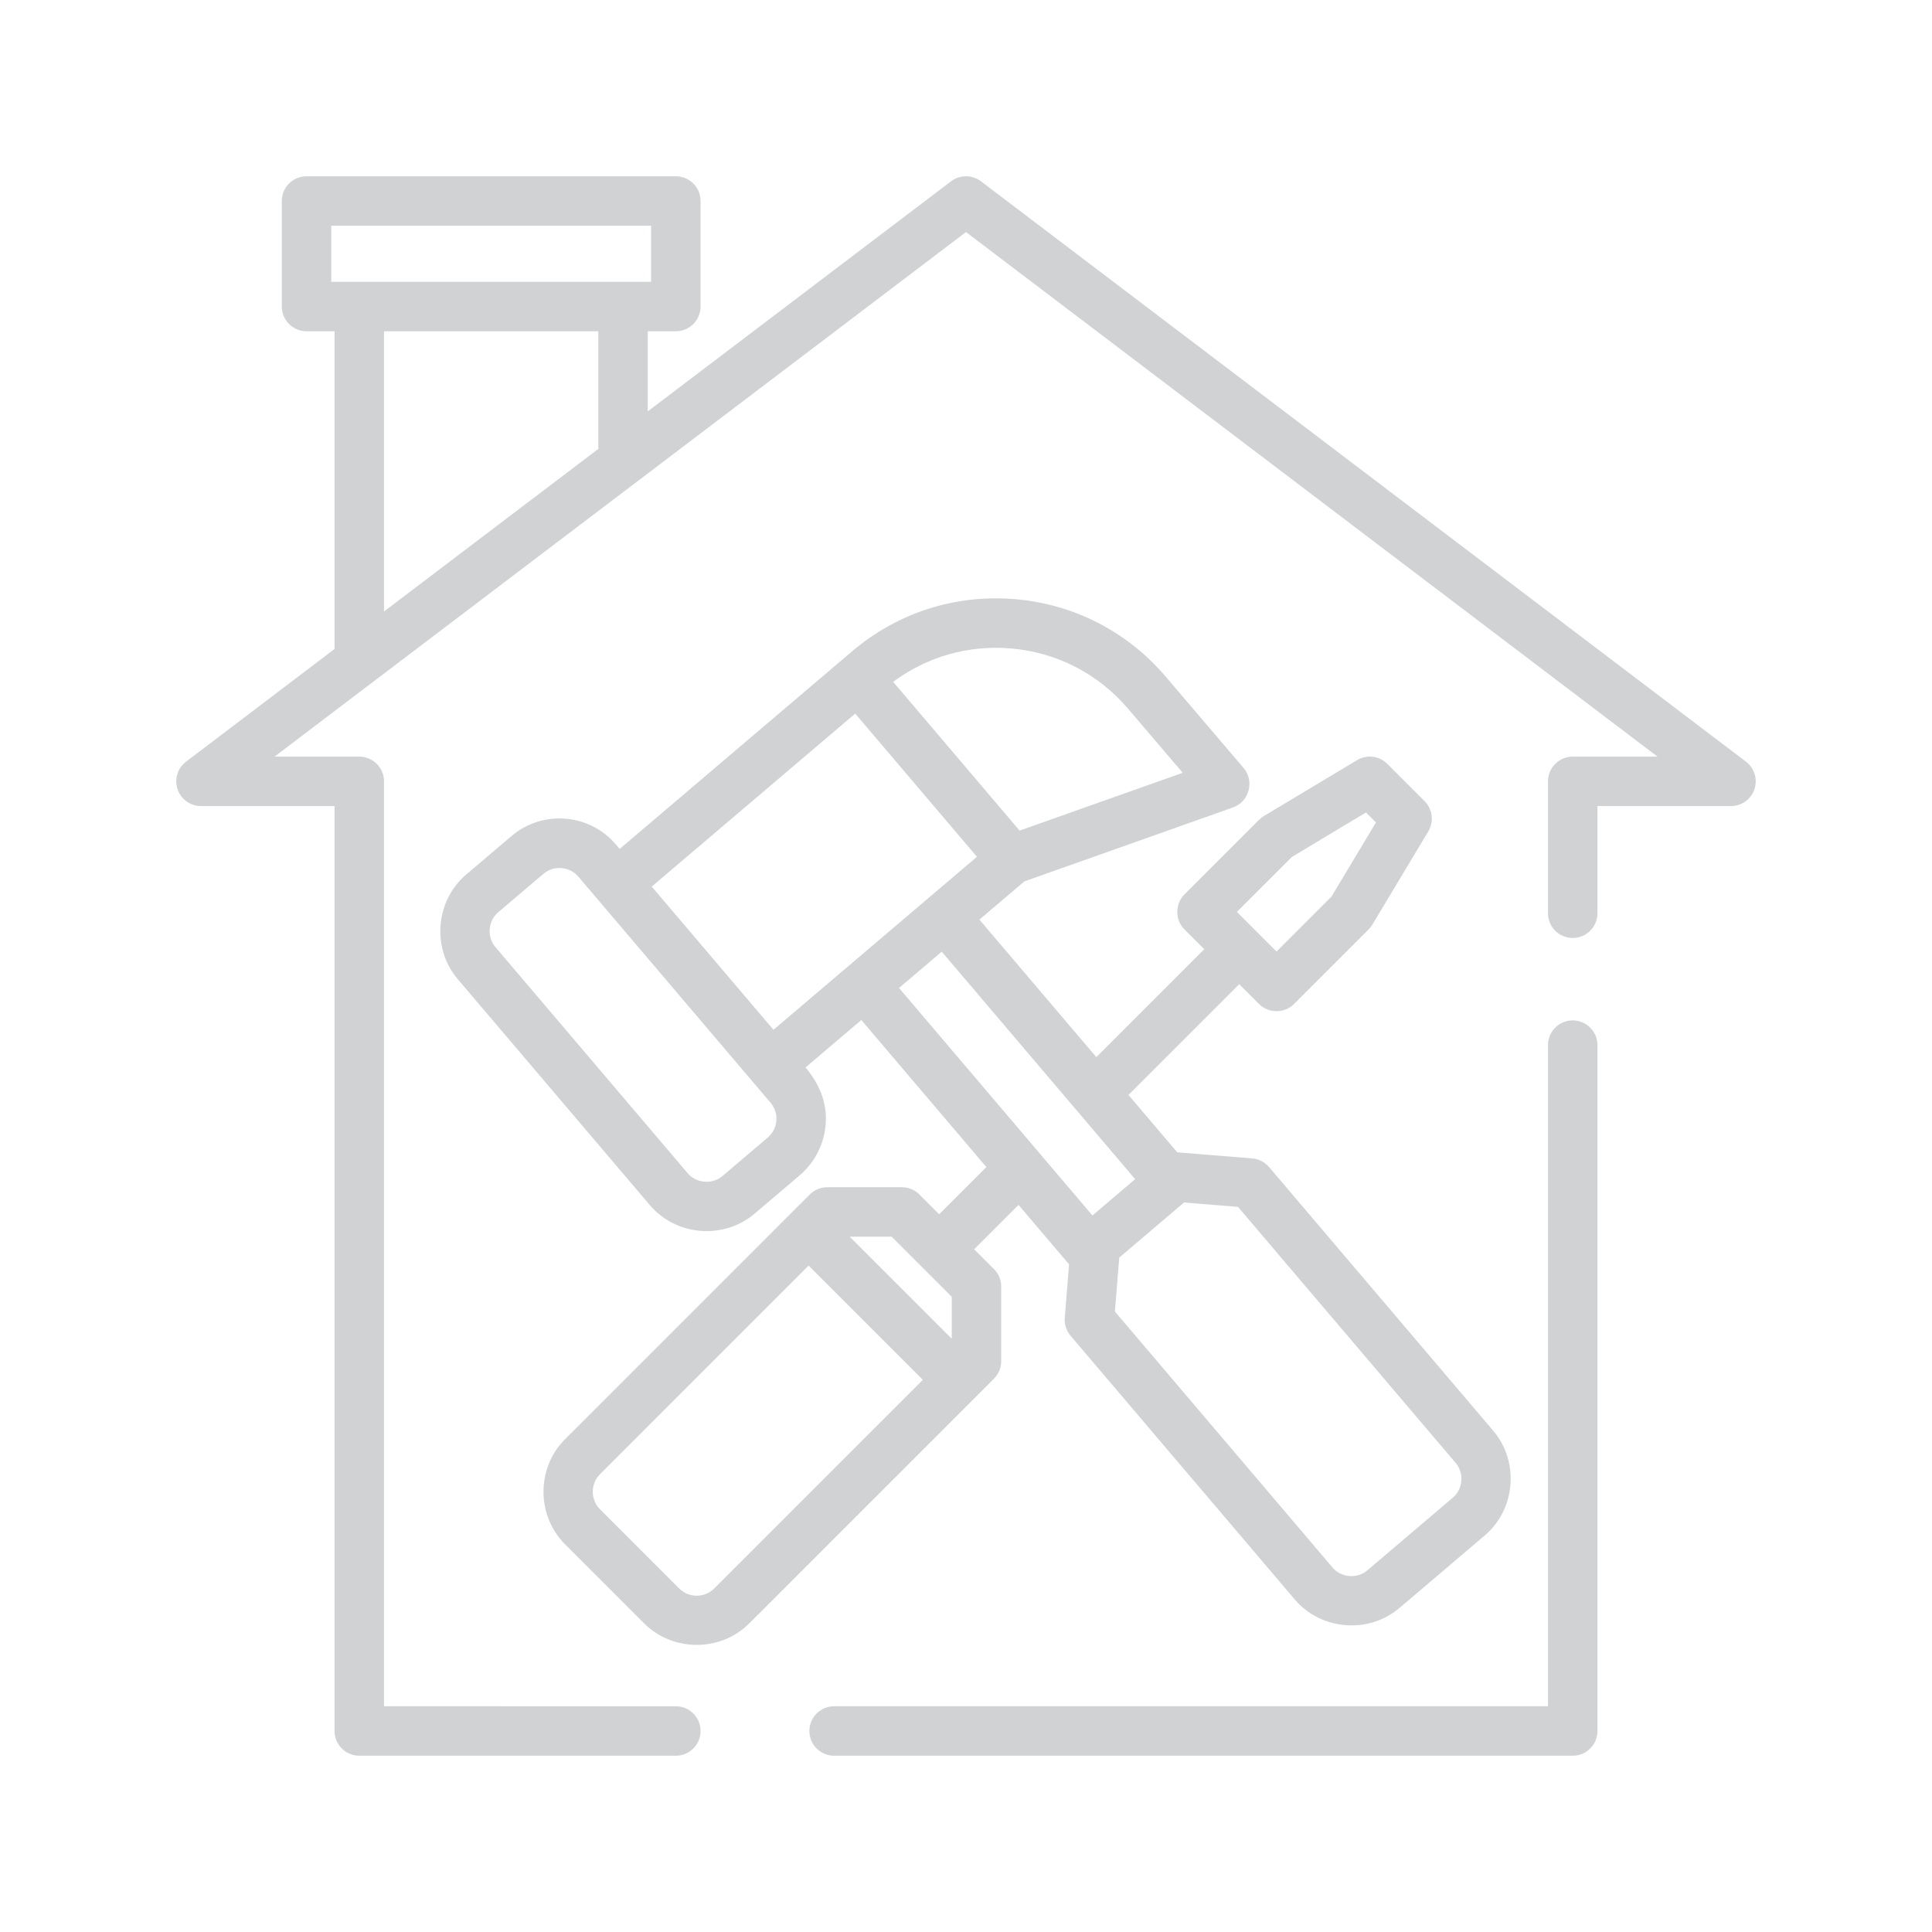
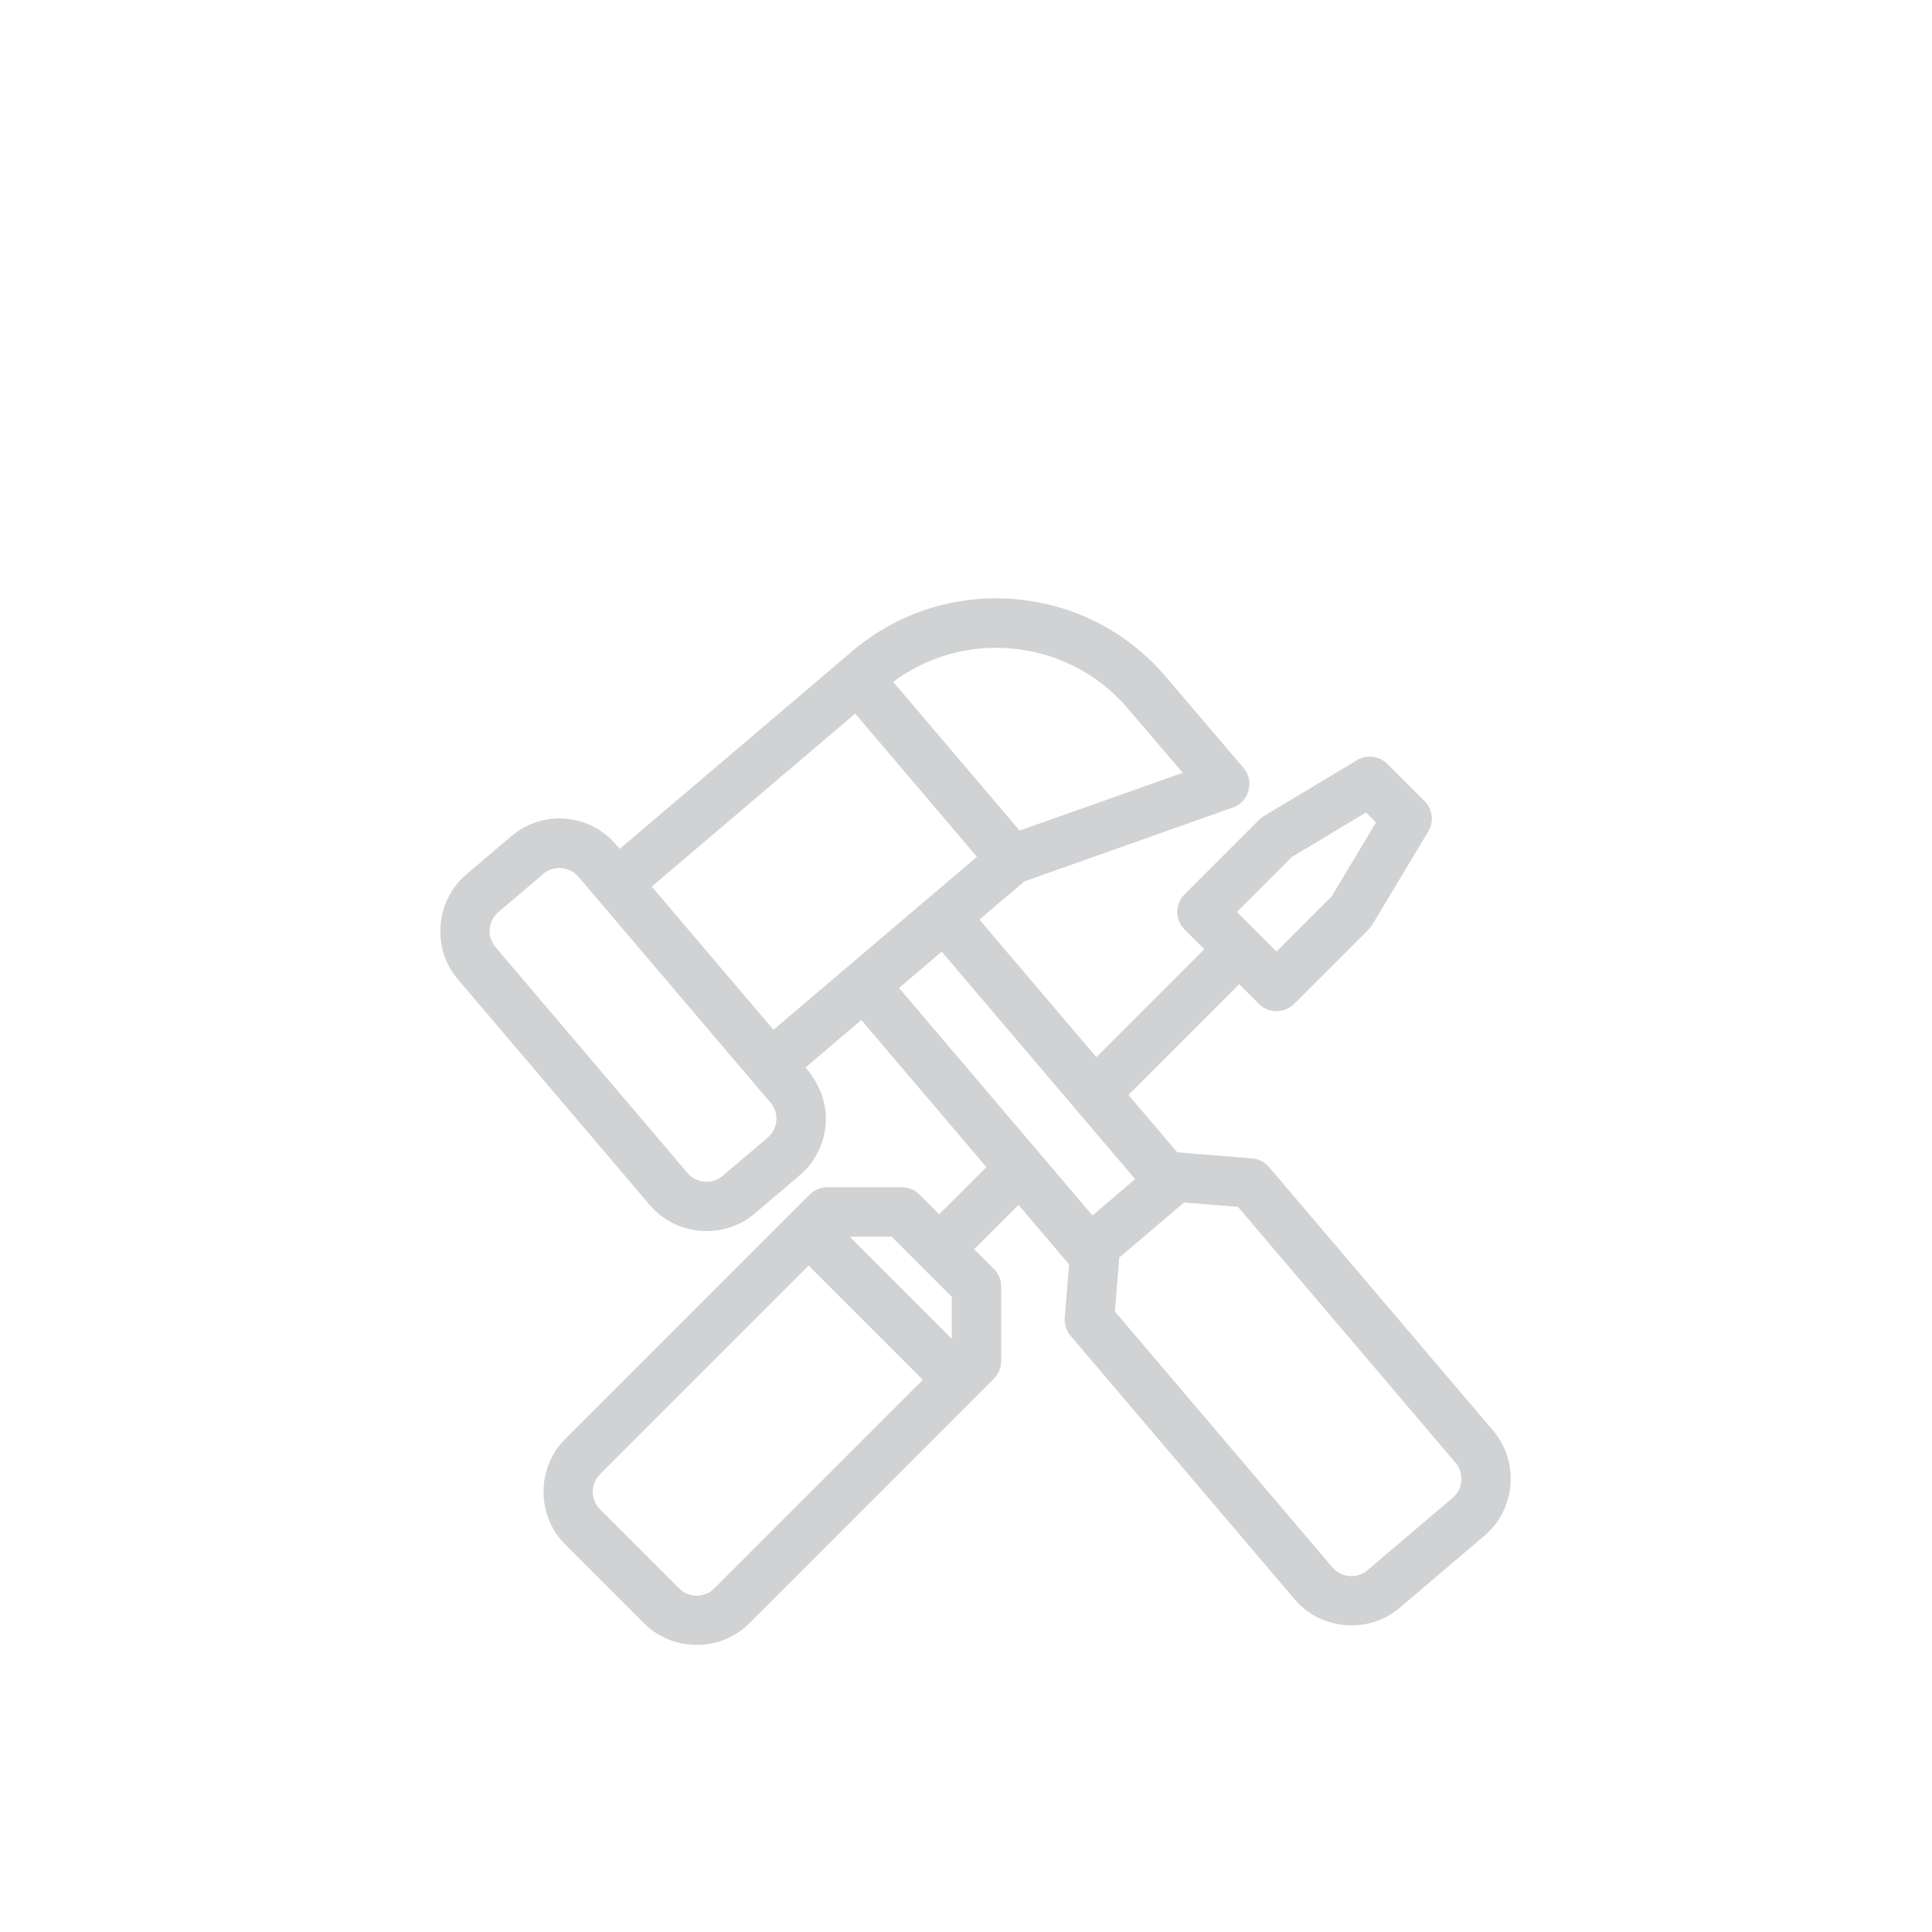
<svg xmlns="http://www.w3.org/2000/svg" version="1.1" id="Layer_1" x="0px" y="0px" width="500px" height="500px" viewBox="0 0 500 500" enable-background="new 0 0 500 500" xml:space="preserve">
  <g>
    <g>
      <g>
-         <path fill="#D0D2D3" d="M407.018,264.08c-3.533,0-6.4,2.865-6.4,6.4v171.099H215.865c-3.533,0-6.4,2.865-6.4,6.401     c0,3.534,2.865,6.399,6.4,6.399h191.152c3.535,0,6.402-2.865,6.402-6.399V270.479C413.42,266.946,410.553,264.08,407.018,264.08z     " />
-       </g>
+         </g>
    </g>
    <g>
      <g>
-         <path fill="#D0D2D3" d="M451.848,197.113L253.869,46.921c-2.289-1.734-5.451-1.734-7.738,0l-78.48,59.538v-20.73h7.254     c3.535,0,6.4-2.865,6.4-6.4V52.021c0-3.535-2.865-6.4-6.4-6.4H79.328c-3.535,0-6.398,2.865-6.398,6.4v27.308     c0,3.534,2.863,6.4,6.398,6.4h7.254v82.231l-38.43,29.153c-2.189,1.661-3.074,4.535-2.197,7.139     c0.875,2.605,3.318,4.36,6.066,4.36h34.561v239.368c0,3.534,2.863,6.399,6.4,6.399h81.922c3.535,0,6.4-2.865,6.4-6.399     c0-3.536-2.863-6.4-6.4-6.4H99.383V202.212c0-3.535-2.865-6.4-6.4-6.4H71.047L250,60.055l178.953,135.758h-21.936     c-3.533,0-6.4,2.865-6.4,6.4v34.135c0,3.534,2.865,6.4,6.4,6.4s6.402-2.865,6.402-6.4v-27.735h34.561     c2.748,0,5.189-1.755,6.064-4.36C454.922,201.648,454.037,198.774,451.848,197.113z M85.729,72.929V58.421h82.775v14.508H85.729z      M154.852,116.169l-55.469,42.08V85.729h55.469V116.169z" />
-       </g>
+         </g>
    </g>
    <g>
      <g>
        <path fill="#D0D2D3" d="M386.463,370.294l-58.039-68.267c-1.1-1.293-2.666-2.097-4.359-2.233l-19.246-1.559     c-0.045-0.002-0.09-0.001-0.137-0.004l-12.635-14.861l28.66-28.661l5.129,5.129c2.467,2.464,6.588,2.464,9.053,0l19.309-19.311     c0.371-0.37,0.693-0.784,0.963-1.232l14.482-24.137c1.512-2.519,1.113-5.743-0.963-7.819l-9.654-9.654     c-2.076-2.076-5.299-2.474-7.818-0.963l-24.137,14.482c-0.447,0.269-0.863,0.593-1.234,0.963l-19.309,19.309     c-2.465,2.464-2.465,6.588,0,9.052l5.129,5.128l-27.928,27.93l-30.258-35.591l11.633-9.891l54.021-19.148     c4.154-1.473,5.596-6.827,2.732-10.186l-20.15-23.627c-9.965-11.723-23.898-18.862-39.236-20.104     c-15.34-1.242-30.236,3.564-41.959,13.529l-60.139,51.131l-0.955-1.123c-3.32-3.907-7.965-6.288-13.078-6.702     c-5.102-0.411-10.078,1.187-13.986,4.51l-11.703,9.949c-7.971,6.778-8.973,19.088-2.191,27.064l49.748,58.514     c6.775,7.973,19.088,8.973,27.064,2.192l11.703-9.95c4.127-3.508,6.594-8.658,6.756-14.07c0.158-5.274-1.908-9.871-5.27-13.823     l14.451-12.285l32.361,38.063l-12.215,12.216l-5.129-5.128c-1.199-1.201-2.826-1.874-4.525-1.874h-19.309     c-1.697,0-3.324,0.673-4.525,1.874l-63.357,63.356c-7.402,7.402-7.402,19.753,0,27.154l20.514,20.516     c7.402,7.38,19.758,7.397,27.156,0l63.357-63.358c1.201-1.2,1.873-2.828,1.873-4.525v-19.31c0-1.697-0.672-3.325-1.873-4.524     l-5.129-5.128l11.482-11.483l13.084,15.389l-1.119,13.819c-0.135,1.692,0.406,3.369,1.504,4.662l58.039,68.266     c6.768,7.961,19.1,8.964,27.062,2.192l22.107-18.793C392.244,390.582,393.246,378.272,386.463,370.294z M334.332,221.777     l19.178-11.506l2.586,2.587l-11.506,19.176l-14.225,14.227l-10.26-10.258L334.332,221.777z M184.832,411.103     c-2.498,2.496-6.557,2.495-9.053,0h0.002l-20.518-20.516c-2.465-2.467-2.465-6.585,0.002-9.052l54.004-54.006l29.568,29.568     L184.832,411.103z M246.316,346.475l-26.422-26.422h10.863l7.777,7.777c0,0,0,0,0,0.002c0,0,0.002,0,0.004,0.001l7.777,7.779     V346.475z M261.441,167.799c11.928,0.965,22.766,6.518,30.523,15.644L306.086,200l-42.209,14.96l-32.73-38.5     C239.865,169.977,250.514,166.912,261.441,167.799z M200.92,290.041c-0.139,1.705-0.932,3.254-2.232,4.358c0,0,0,0-0.002,0     l-11.703,9.95c-2.658,2.26-6.764,1.925-9.021-0.73l-49.746-58.514c-2.262-2.659-1.928-6.763,0.73-9.021l11.703-9.949     c2.66-2.262,6.762-1.926,9.021,0.73l49.746,58.514C200.523,286.681,201.057,288.337,200.92,290.041z M200.174,266.508     l-31.508-37.059l52.662-44.772l31.506,37.06L200.174,266.508z M232.668,255.684l11.053-9.396l50.055,58.876l-11.053,9.397     L232.668,255.684z M375.982,387.605c0,0,0,0-0.002,0l-22.105,18.794c-2.658,2.26-6.762,1.927-9.021-0.73l-56.32-66.246     l1.129-13.962l16.766-14.255l13.961,1.131l56.322,66.247C378.973,381.243,378.639,385.347,375.982,387.605z" />
      </g>
    </g>
  </g>
</svg>